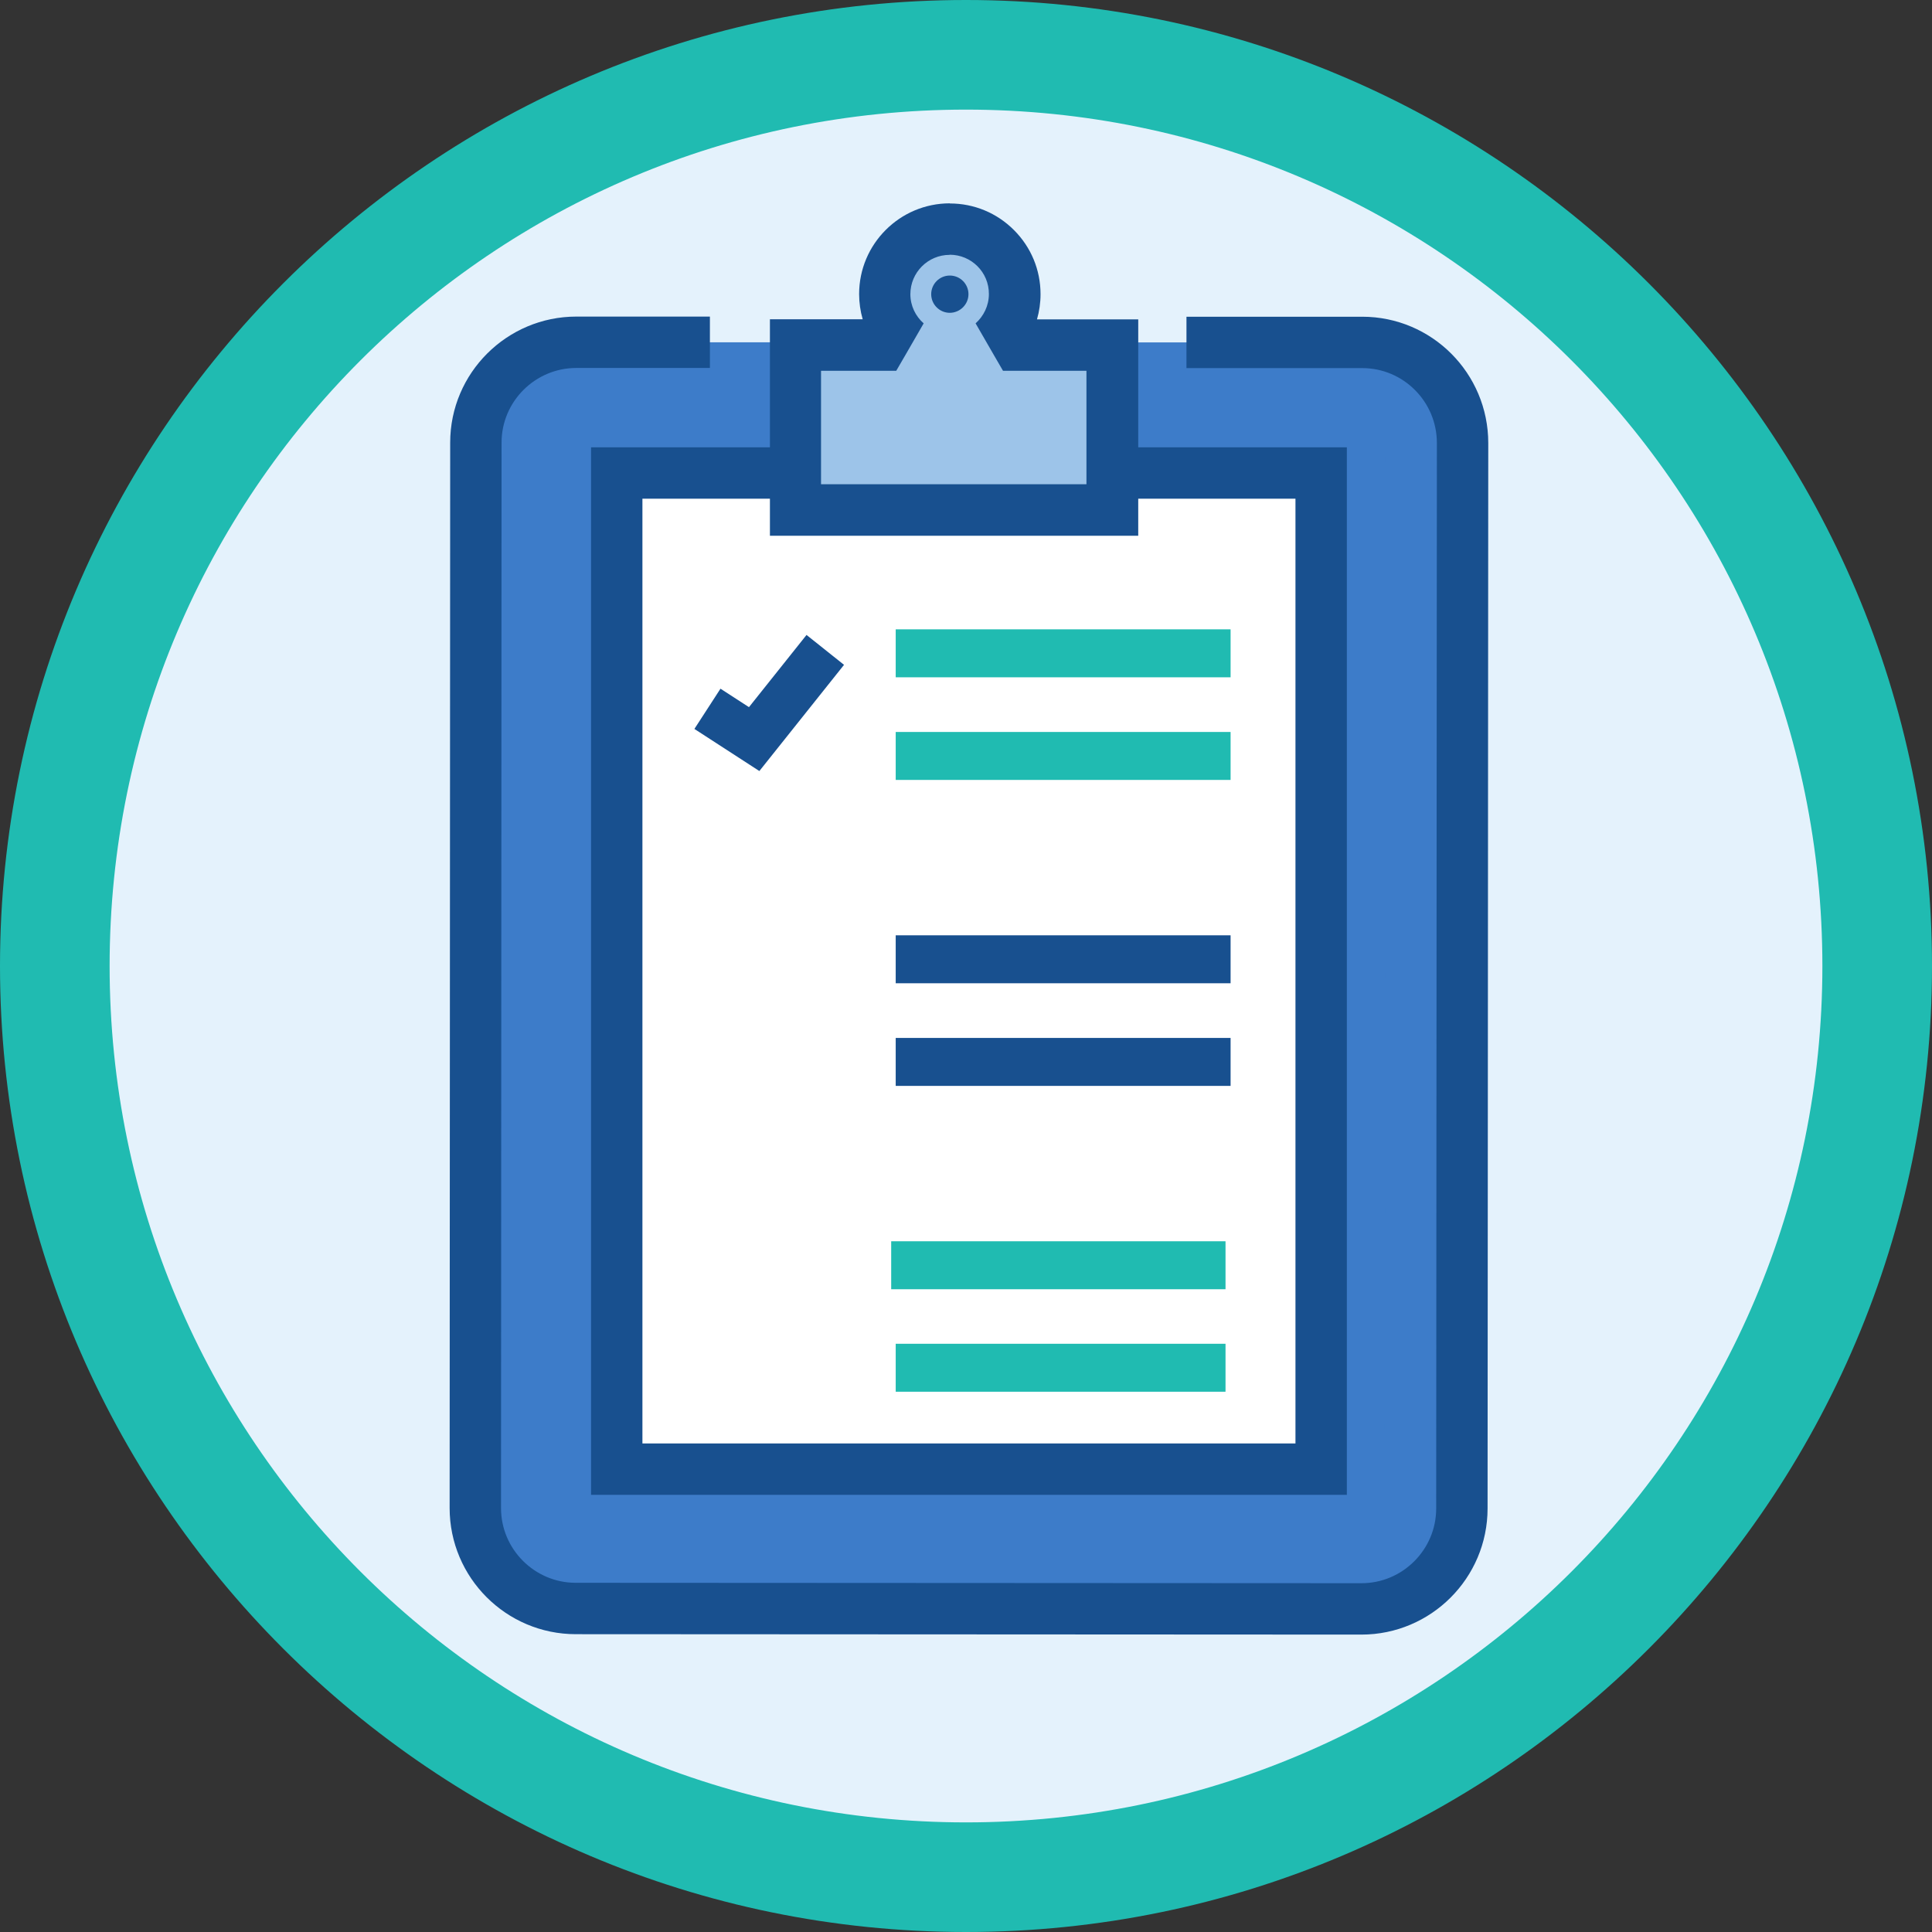
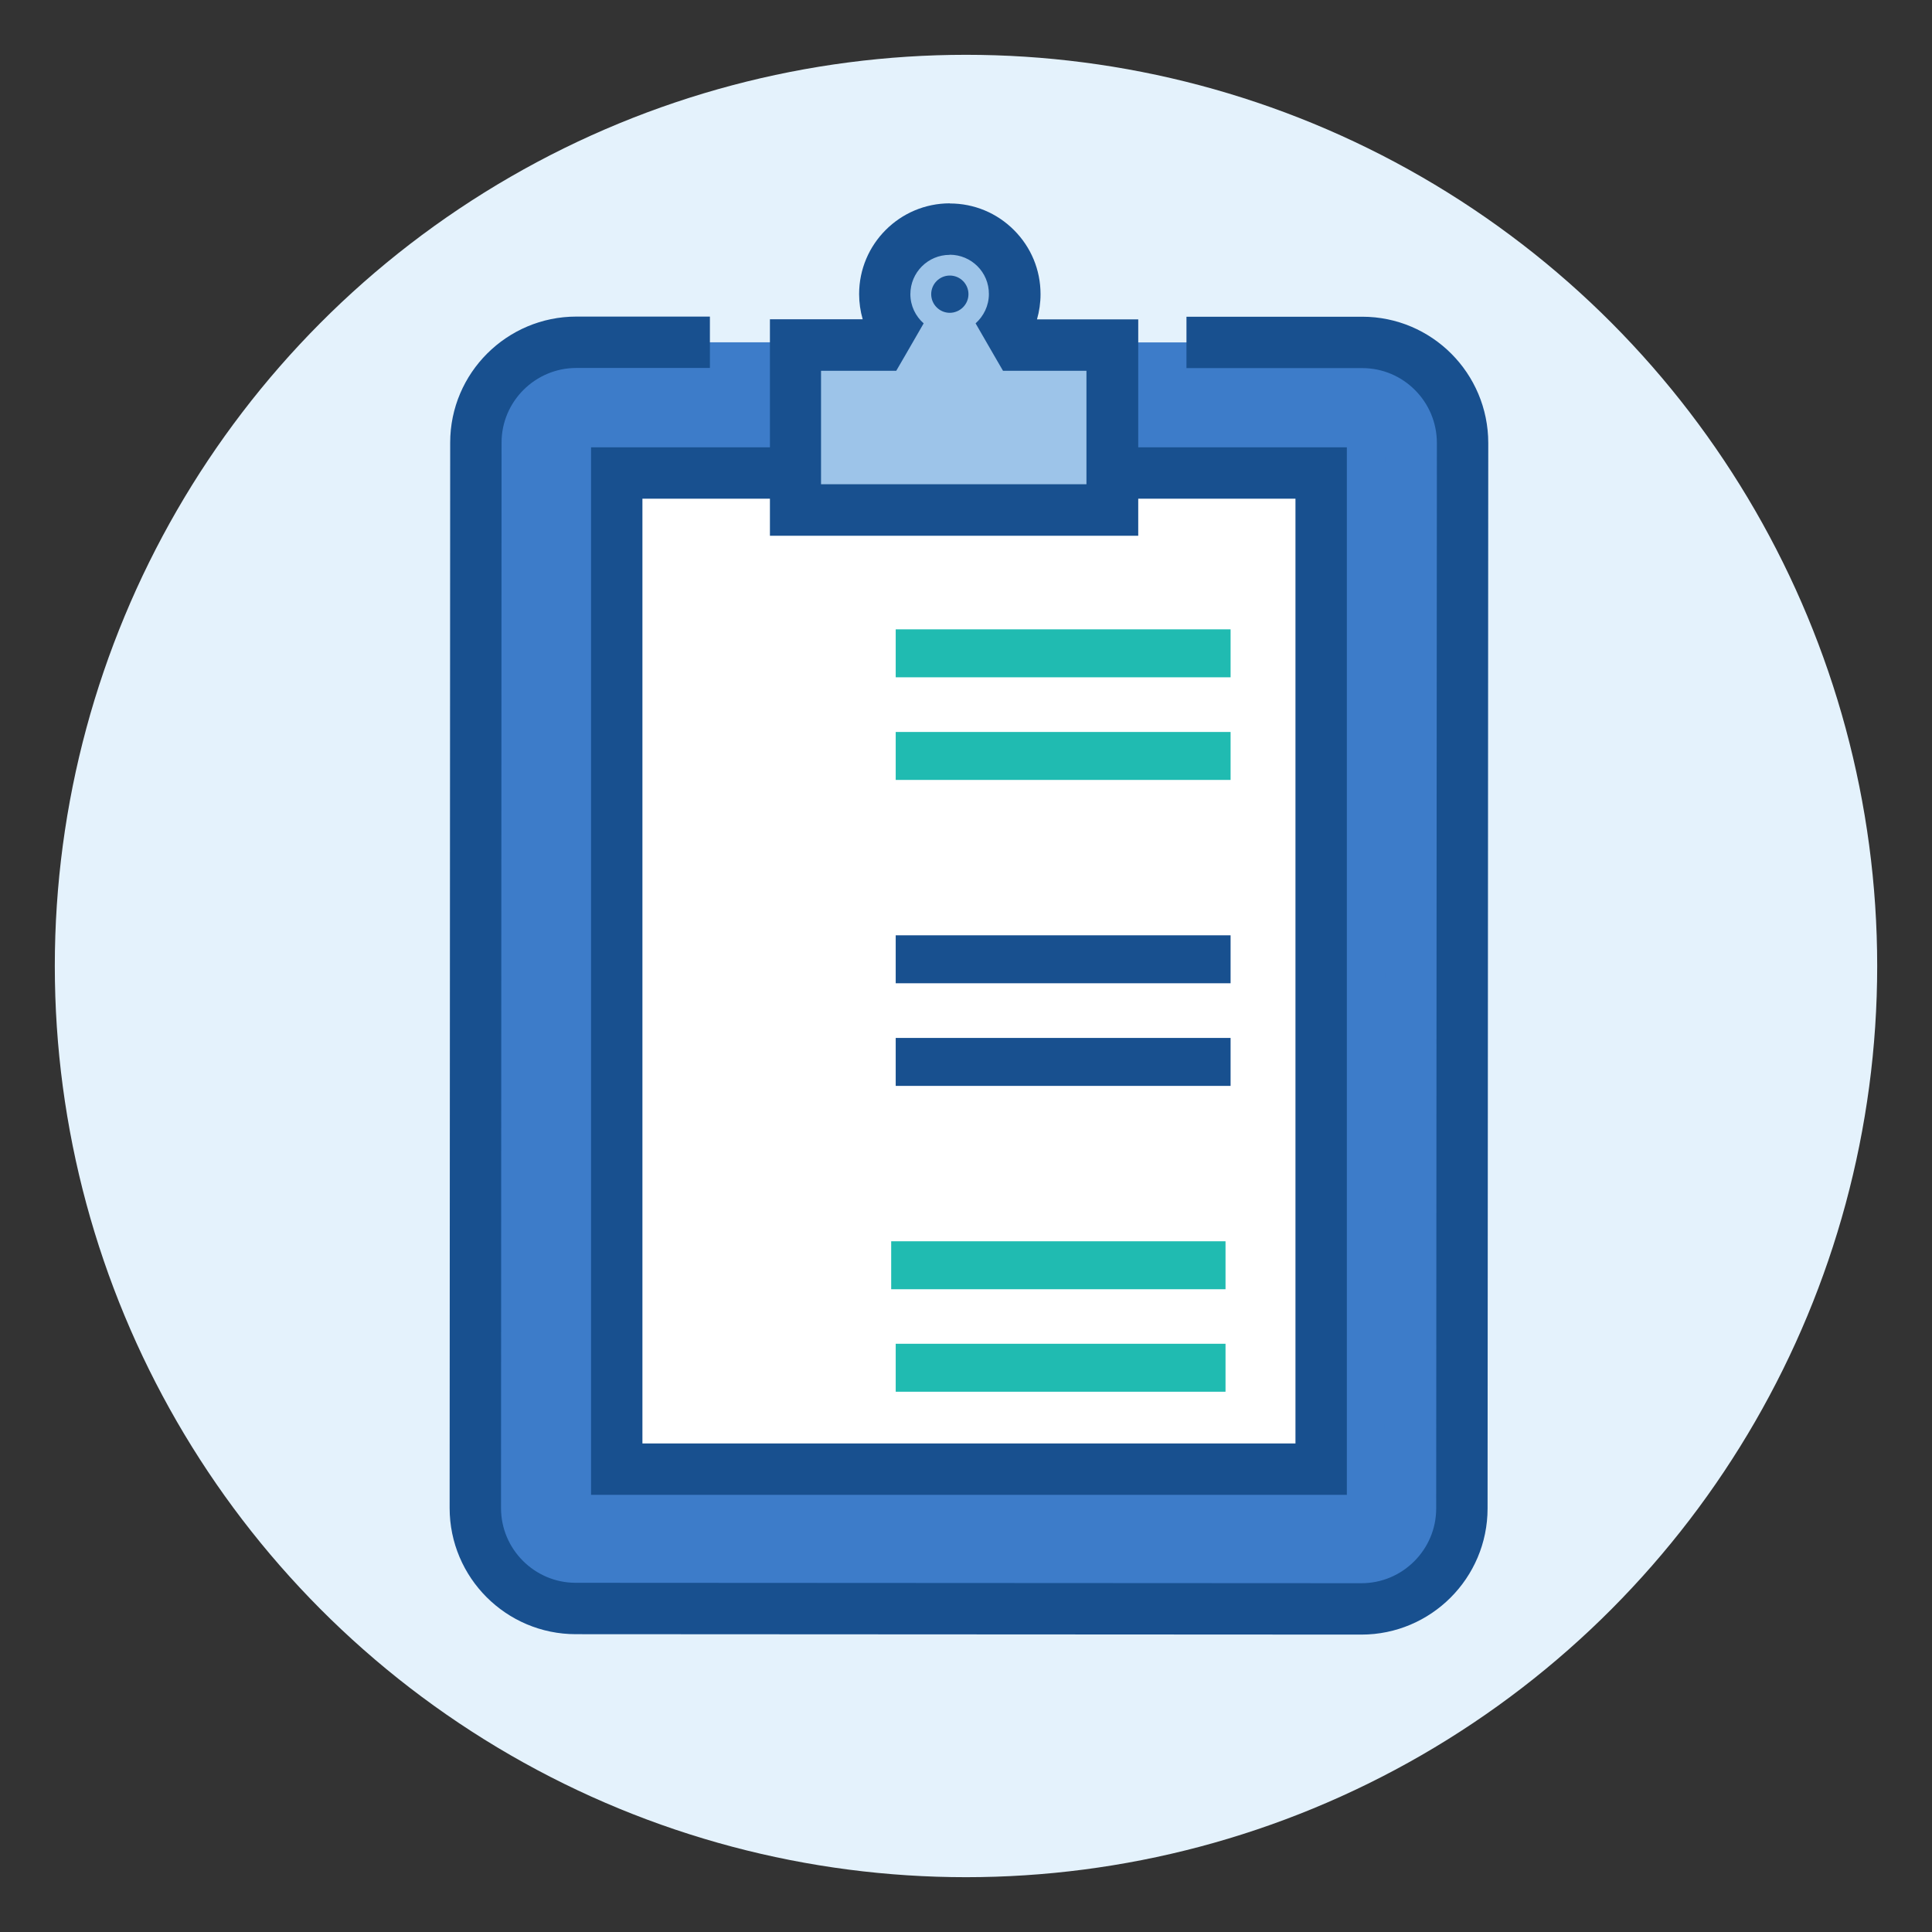
<svg xmlns="http://www.w3.org/2000/svg" id="Layer_2" data-name="Layer 2" viewBox="0 0 141 141">
  <rect x="0" y="0" width="141" height="141" fill="#333333" stroke="none" />
  <defs>
    <style>
      .cls-1, .cls-2 {
        fill: none;
        stroke-width: 3.5px;
      }

      .cls-1, .cls-3, .cls-4, .cls-5 {
        stroke: #18508f;
      }

      .cls-2 {
        stroke: #20bbb1;
      }

      .cls-3, .cls-4 {
        stroke-width: 3.75px;
      }

      .cls-3, .cls-5 {
        fill: #fff;
      }

      .cls-4, .cls-6 {
        fill: #3d7cc9;
      }

      .cls-5 {
        stroke-width: 3.19px;
      }

      .cls-6, .cls-7, .cls-8, .cls-9, .cls-10 {
        stroke-width: 0px;
      }

      .cls-7 {
        fill: #20bbb1;
      }

      .cls-8 {
        fill: #18508f;
      }

      .cls-9 {
        fill: #9dc4e9;
      }

      .cls-10 {
        fill: #e4f2fc;
      }
    </style>
  </defs>
  <g id="Layer_1-2" data-name="Layer 1">
    <g>
      <g>
        <circle class="cls-10" cx="70.5" cy="70.5" r="66.5" />
-         <path class="cls-7" d="m70.5,8c34.52,0,62.5,27.98,62.5,62.5s-27.98,62.5-62.5,62.5S8,105.02,8,70.5,35.98,8,70.5,8m0-8C31.63,0,0,31.63,0,70.5s31.63,70.5,70.5,70.5,70.5-31.63,70.5-70.5S109.37,0,70.5,0h0Z" />
      </g>
      <g>
        <path class="cls-4" d="m86.59,24.99h12.83c4.04,0,7.32,3.29,7.32,7.34l-.05,77.76c0,4.04-3.29,7.33-7.33,7.33l-57.34-.03c-4.04,0-7.33-3.29-7.33-7.33l.04-77.76c0-4.04,3.3-7.32,7.33-7.32h9.75" />
        <path class="cls-6" d="m101.06,110.09c0,.94-.76,1.69-1.69,1.69l-57.34-.03c-.94,0-1.69-.76-1.69-1.69l.04-77.76c0-.94.76-1.7,1.7-1.69l57.34.03c.94,0,1.69.76,1.69,1.69l-.05,77.76Z" />
        <rect class="cls-3" x="45.01" y="34.52" width="51.41" height="72.7" />
        <path class="cls-5" d="m72.68,25.93l-1.35-2.34c.59-.52.97-1.28.97-2.14,0-1.58-1.28-2.87-2.87-2.87-1.58,0-2.87,1.28-2.87,2.87,0,.85.38,1.61.97,2.14l-1.35,2.33-3.25,5.62h6.49s6.49,0,6.49,0l-3.24-5.63Zm-3.25-3.11c-.75,0-1.36-.61-1.36-1.36s.61-1.36,1.37-1.36,1.36.61,1.36,1.36c0,.75-.61,1.36-1.37,1.36Z" />
        <g>
          <path class="cls-9" d="m58.05,37.21v-12.04s6.28,0,6.28,0l.83-1.43c-.38-.69-.59-1.48-.59-2.28,0-2.62,2.13-4.74,4.75-4.74,1.27,0,2.46.49,3.36,1.39.9.9,1.39,2.09,1.39,3.36,0,.8-.21,1.59-.59,2.28l.83,1.43h6.89s0,12.03,0,12.03h-23.12Z" />
          <path class="cls-8" d="m69.31,18.59h0c1.58,0,2.87,1.28,2.86,2.87,0,.85-.38,1.61-.97,2.14l1.35,2.34.65,1.12h6.09s0,8.28,0,8.28h-19.37v-8.28s5.49,0,5.49,0l.65-1.12,1.35-2.34c-.59-.52-.97-1.28-.97-2.13,0-1.58,1.28-2.87,2.87-2.87m0,4.23c.75,0,1.37-.61,1.37-1.36s-.61-1.36-1.36-1.36-1.36.61-1.36,1.36.61,1.36,1.36,1.36m0-7.99h0c-3.65,0-6.62,2.97-6.62,6.62,0,.63.09,1.25.26,1.84h-3.01s-3.76,0-3.76,0v3.76s0,8.28,0,8.28v3.76s3.76,0,3.76,0h23.12v-3.76s0-8.27,0-8.27v-3.76s-3.76,0-3.76,0h-3.63c.17-.59.26-1.21.26-1.84,0-1.77-.69-3.43-1.94-4.68-1.25-1.25-2.91-1.94-4.68-1.94h0Z" />
        </g>
      </g>
      <g>
        <line class="cls-2" x1="65.37" y1="47.68" x2="89.81" y2="47.68" />
        <line class="cls-2" x1="65.37" y1="55.17" x2="89.81" y2="55.17" />
-         <polyline class="cls-1" points="60.23 47.43 55.04 53.94 51.63 51.73" />
        <line class="cls-1" x1="65.37" y1="70.01" x2="89.81" y2="70.01" />
        <line class="cls-1" x1="65.37" y1="77.5" x2="89.81" y2="77.5" />
        <line class="cls-2" x1="65.04" y1="92.34" x2="89.44" y2="92.34" />
        <line class="cls-2" x1="65.37" y1="99.82" x2="89.44" y2="99.82" />
      </g>
    </g>
  </g>
</svg>